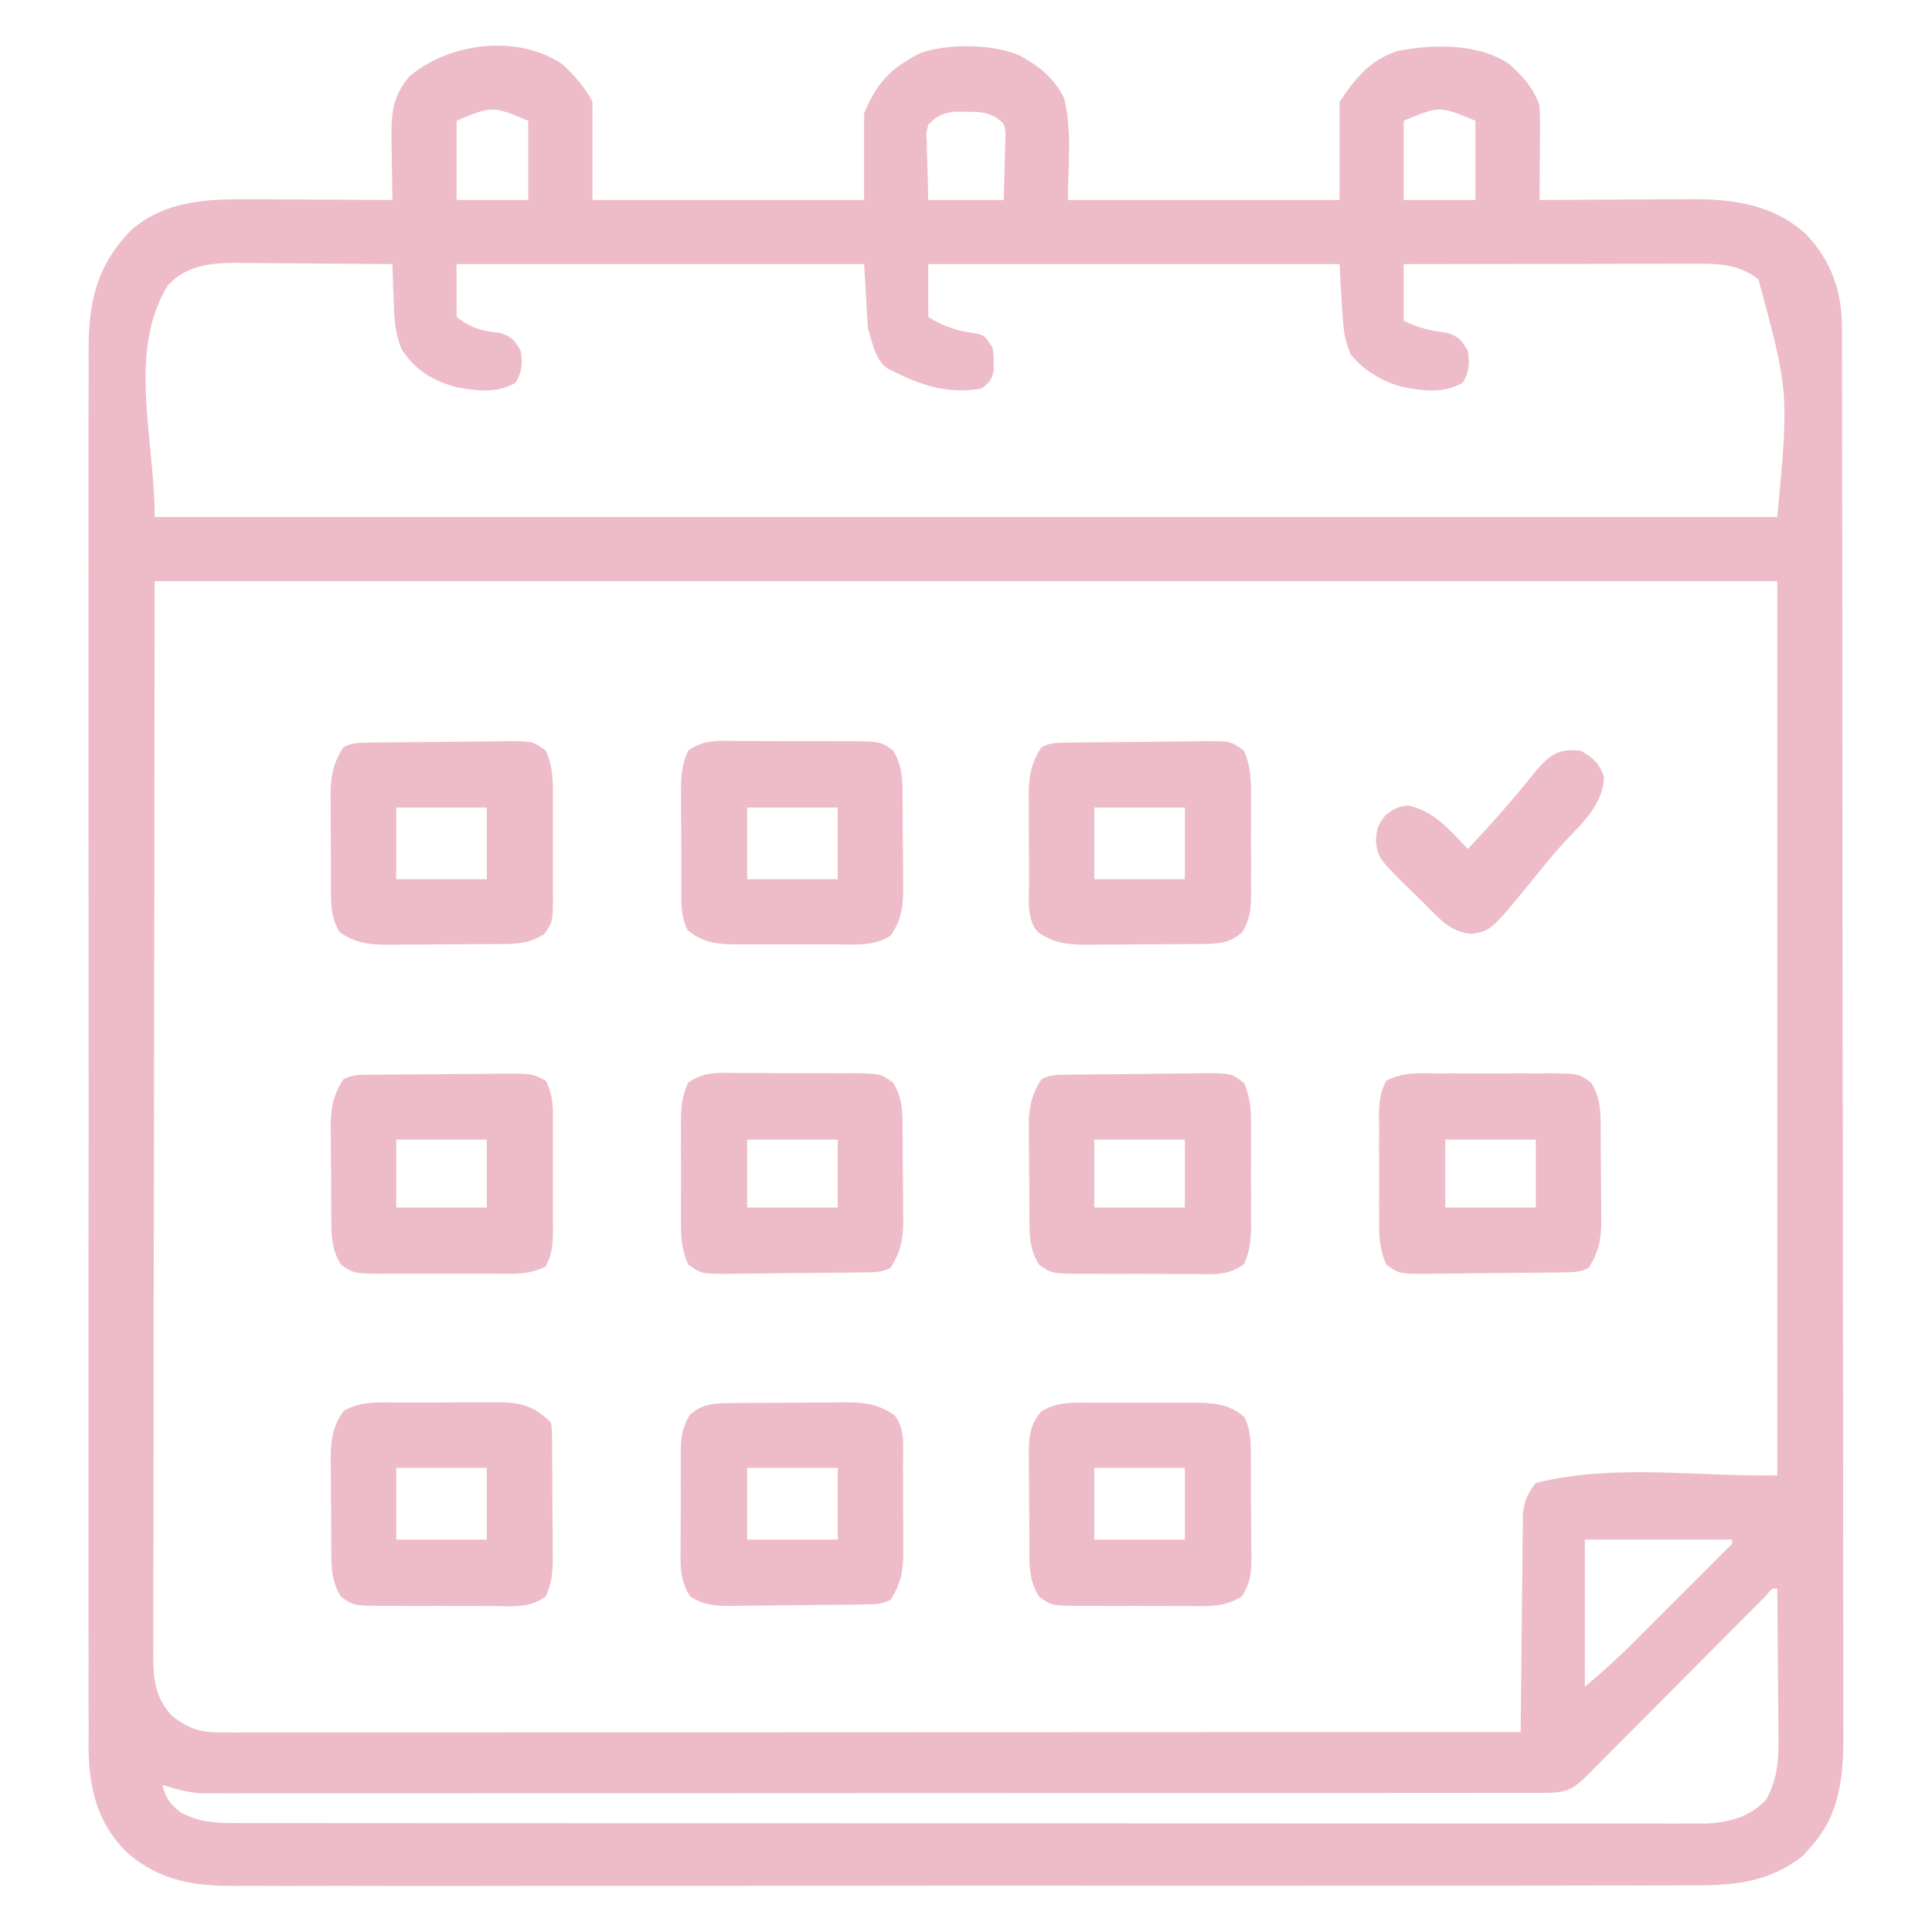
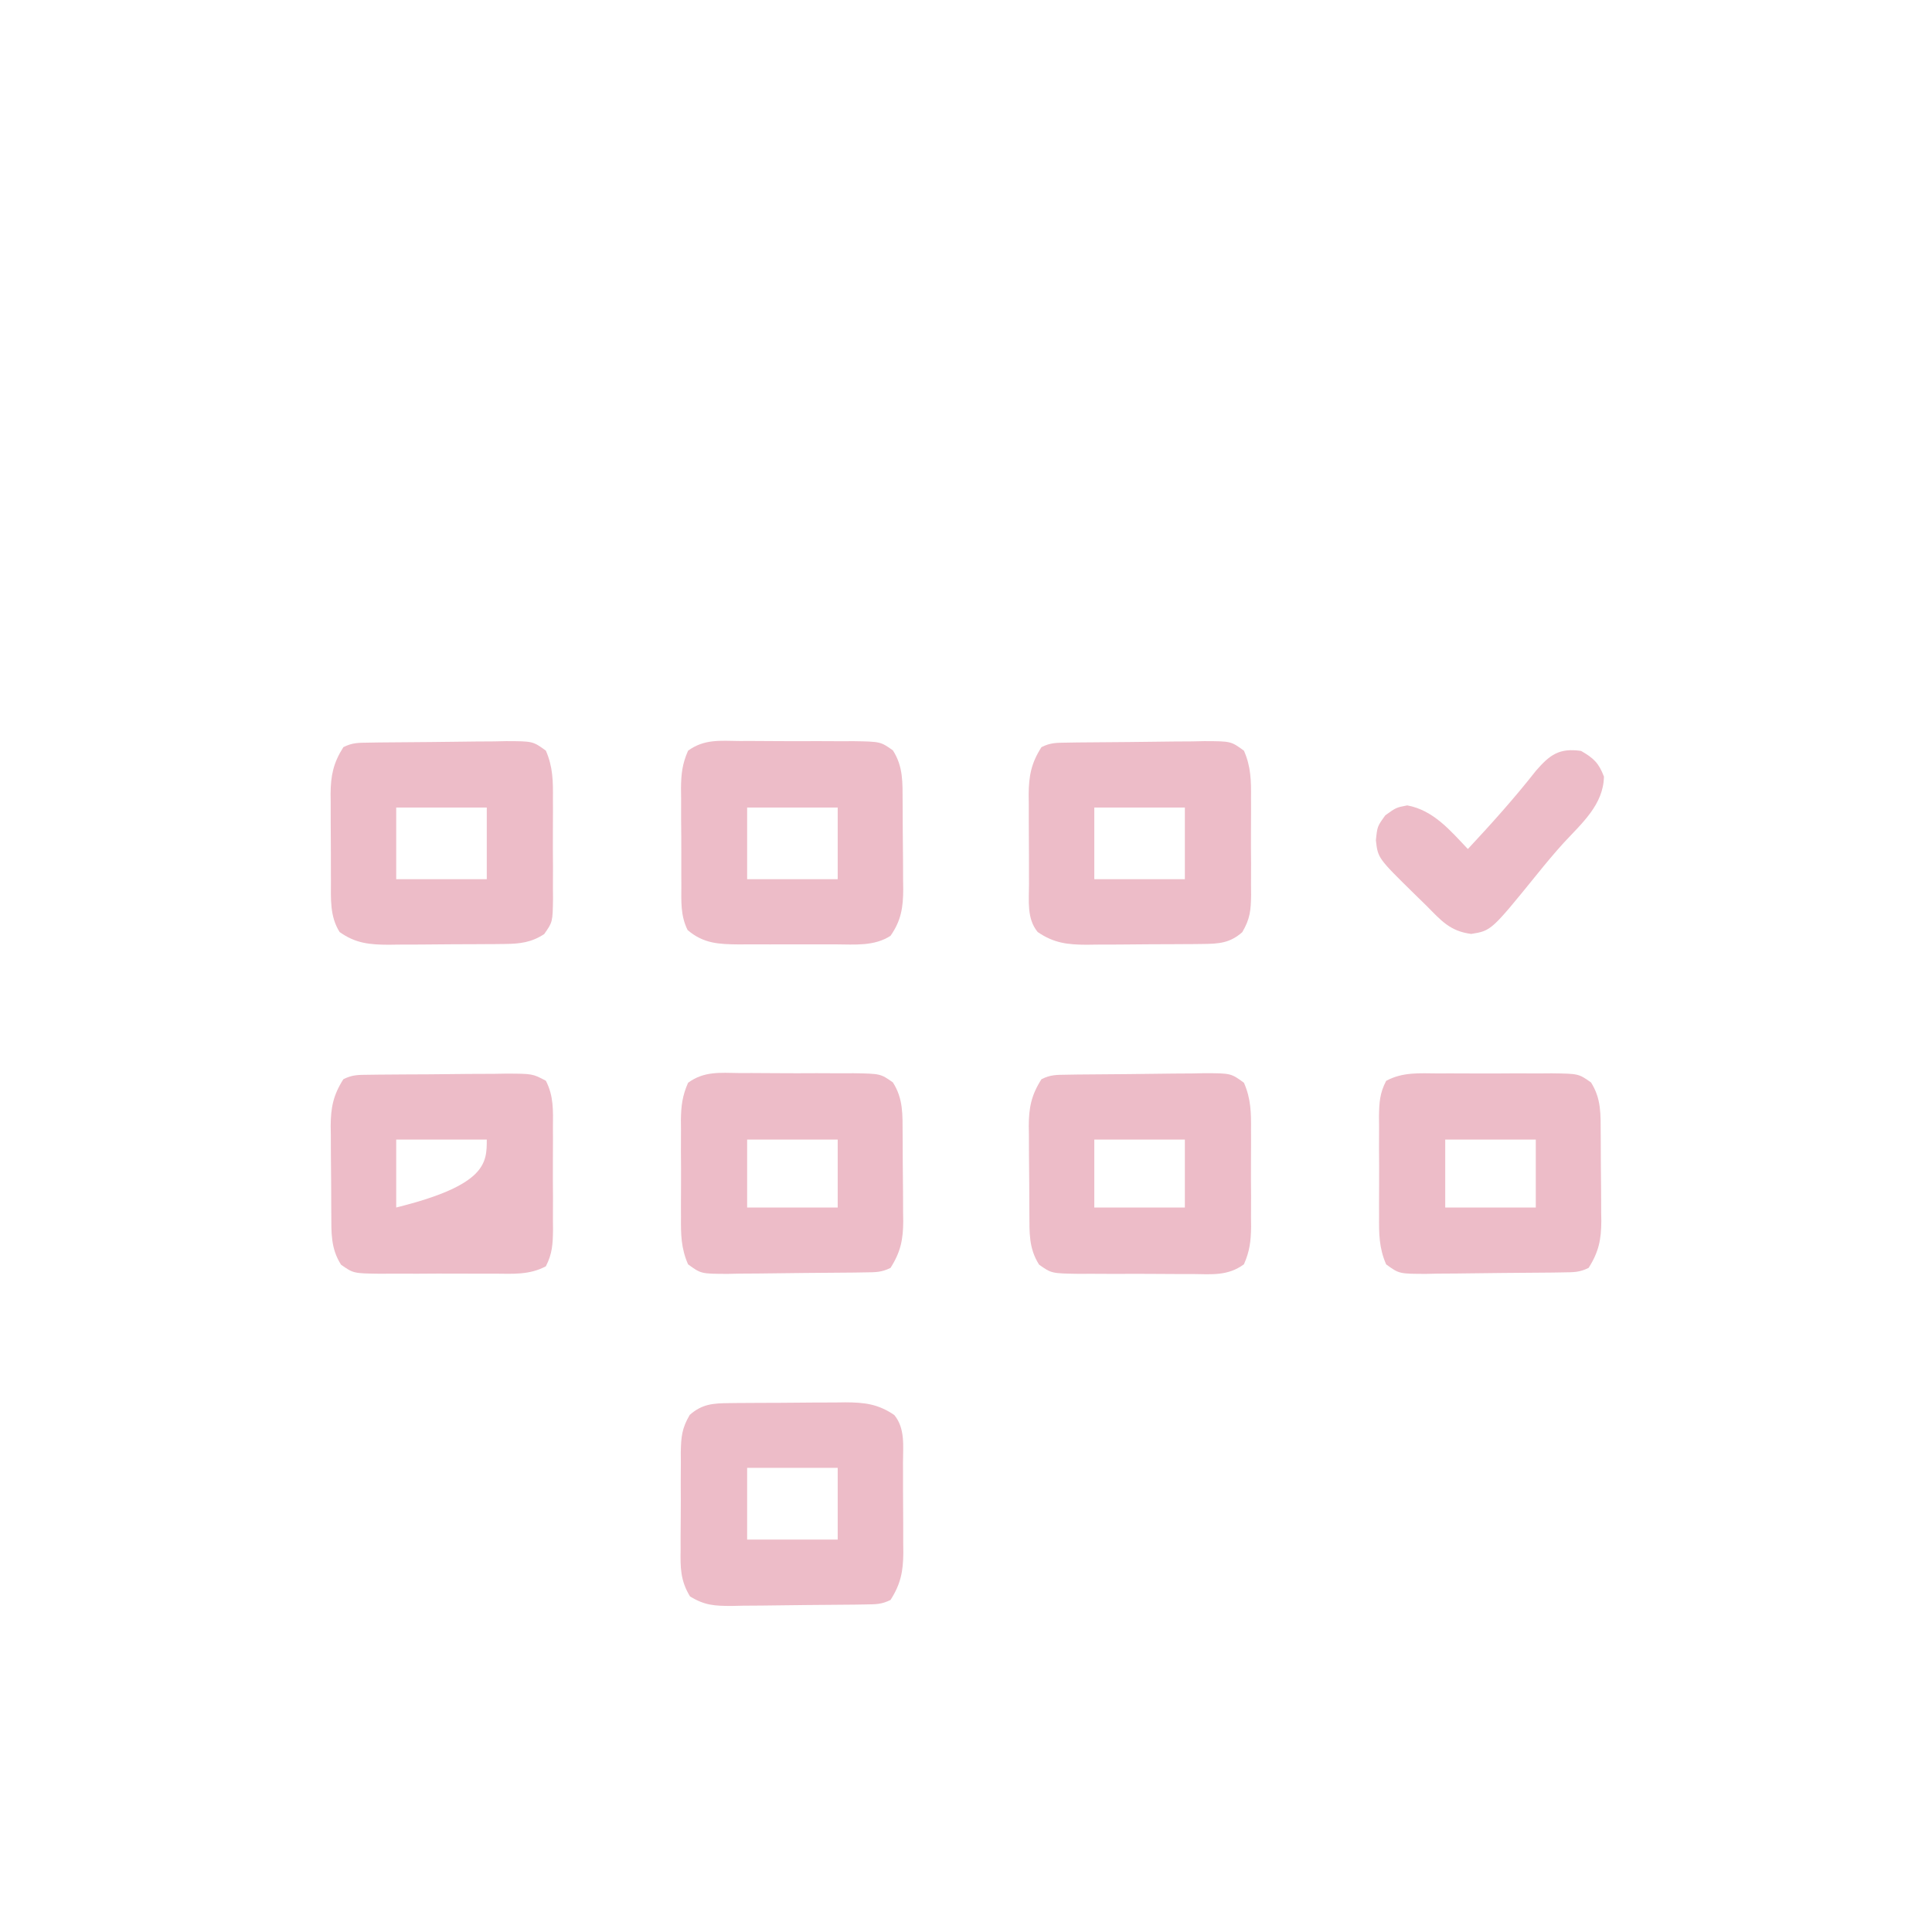
<svg xmlns="http://www.w3.org/2000/svg" version="1.1" width="512" height="512">
-   <path d="M0 0 C3.19 2.972 6.041 6.082 8 10 C8 18.58 8 27.16 8 36 C31.76 36 55.52 36 80 36 C80 28.41 80 20.82 80 13 C83.649 4.485 87.087 1.103 95 -3 C102.481 -5.494 114.001 -5.416 121.312 -2.25 C126.485 0.635 130.31 3.62 133 9 C135.184 17.737 134 26.994 134 36 C157.76 36 181.52 36 206 36 C206 27.42 206 18.84 206 10 C210.175 3.737 214.011 -1.035 221.34 -3.492 C230.88 -5.313 242.686 -5.61 251 0 C254.583 3.28 257.452 6.357 259 11 C259.083 12.919 259.107 14.841 259.098 16.762 C259.094 17.88 259.091 18.998 259.088 20.15 C259.08 21.318 259.071 22.485 259.062 23.688 C259.058 24.866 259.053 26.045 259.049 27.26 C259.037 30.173 259.021 33.087 259 36 C259.592 35.996 260.183 35.991 260.793 35.987 C266.991 35.942 273.188 35.912 279.386 35.89 C281.694 35.88 284.002 35.867 286.311 35.849 C289.642 35.825 292.973 35.813 296.305 35.805 C297.835 35.789 297.835 35.789 299.396 35.773 C310.678 35.772 321.119 37.277 329.688 45.125 C336.266 52.095 339.12 60.184 339.134 69.599 C339.137 70.264 339.139 70.929 339.141 71.614 C339.148 73.851 339.148 76.089 339.147 78.327 C339.15 79.943 339.154 81.56 339.158 83.177 C339.168 87.627 339.172 92.078 339.175 96.528 C339.179 101.325 339.188 106.123 339.197 110.92 C339.217 122.509 339.227 134.098 339.236 145.687 C339.24 151.144 339.245 156.601 339.251 162.059 C339.268 180.2 339.282 198.34 339.289 216.481 C339.291 221.189 339.293 225.897 339.295 230.605 C339.296 231.775 339.296 232.946 339.297 234.151 C339.305 253.107 339.33 272.062 339.363 291.017 C339.396 310.478 339.414 329.938 339.417 349.398 C339.419 360.324 339.428 371.251 339.453 382.177 C339.475 391.483 339.483 400.789 339.474 410.094 C339.469 414.841 339.471 419.587 339.49 424.334 C339.508 428.684 339.507 433.033 339.491 437.383 C339.489 438.952 339.493 440.521 339.505 442.091 C339.584 453.221 338.79 463.774 330.938 472.375 C330.266 473.146 329.594 473.917 328.902 474.711 C319.318 482.27 309.639 482.722 297.965 482.642 C296.248 482.648 294.531 482.657 292.814 482.667 C288.119 482.69 283.425 482.682 278.729 482.668 C273.657 482.659 268.585 482.679 263.512 482.694 C253.584 482.72 243.656 482.719 233.728 482.708 C225.657 482.7 217.587 482.7 209.516 482.708 C208.366 482.709 207.217 482.71 206.032 482.711 C203.697 482.713 201.361 482.716 199.026 482.718 C177.135 482.737 155.244 482.725 133.353 482.703 C114.581 482.685 95.808 482.696 77.035 482.727 C55.223 482.764 33.411 482.781 11.599 482.768 C9.272 482.767 6.945 482.765 4.618 482.764 C3.473 482.763 2.328 482.763 1.148 482.762 C-6.91 482.759 -14.968 482.77 -23.026 482.787 C-32.85 482.808 -42.675 482.807 -52.499 482.779 C-57.509 482.765 -62.519 482.761 -67.529 482.783 C-72.121 482.802 -76.711 482.794 -81.303 482.764 C-82.959 482.758 -84.615 482.762 -86.271 482.778 C-97.446 482.874 -106.731 481.523 -115.464 473.829 C-123.128 466.237 -125.397 457.064 -125.529 446.482 C-125.535 444.265 -125.522 442.049 -125.508 439.831 C-125.513 438.209 -125.519 436.586 -125.527 434.963 C-125.543 430.528 -125.535 426.094 -125.523 421.659 C-125.514 416.867 -125.528 412.075 -125.539 407.283 C-125.557 397.904 -125.553 388.526 -125.541 379.148 C-125.532 371.524 -125.531 363.901 -125.535 356.277 C-125.536 355.191 -125.536 354.105 -125.537 352.986 C-125.538 350.78 -125.54 348.573 -125.541 346.367 C-125.552 325.689 -125.539 305.011 -125.518 284.333 C-125.5 266.6 -125.503 248.866 -125.521 231.133 C-125.543 210.528 -125.551 189.923 -125.539 169.318 C-125.538 167.119 -125.537 164.921 -125.535 162.723 C-125.535 161.641 -125.534 160.56 -125.533 159.446 C-125.53 151.833 -125.536 144.221 -125.545 136.609 C-125.556 127.329 -125.553 118.049 -125.532 108.769 C-125.522 104.037 -125.517 99.304 -125.531 94.572 C-125.543 90.235 -125.536 85.899 -125.515 81.563 C-125.51 79.998 -125.513 78.434 -125.522 76.869 C-125.598 63.676 -123.771 53.79 -114.355 44.098 C-105.377 36.102 -93.82 35.688 -82.305 35.805 C-81.231 35.808 -80.158 35.81 -79.052 35.813 C-75.659 35.824 -72.267 35.849 -68.875 35.875 C-66.56 35.885 -64.245 35.894 -61.93 35.902 C-56.286 35.924 -50.643 35.958 -45 36 C-45.016 35.274 -45.031 34.548 -45.048 33.8 C-45.11 30.492 -45.149 27.184 -45.188 23.875 C-45.213 22.733 -45.238 21.591 -45.264 20.414 C-45.324 13.502 -45.134 8.641 -40.457 3.207 C-29.988 -5.67 -11.883 -8.041 0 0 Z M-28 15 C-28 21.93 -28 28.86 -28 36 C-21.73 36 -15.46 36 -9 36 C-9 29.07 -9 22.14 -9 15 C-18.5 11.037 -18.5 11.037 -28 15 Z M97 16 C96.452 18.213 96.452 18.213 96.609 20.668 C96.619 21.473 96.629 22.277 96.64 23.106 C96.676 24.123 96.712 25.14 96.75 26.188 C96.832 29.426 96.915 32.664 97 36 C103.6 36 110.2 36 117 36 C117.082 32.762 117.165 29.524 117.25 26.188 C117.305 24.662 117.305 24.662 117.36 23.106 C117.37 22.302 117.38 21.497 117.391 20.668 C117.412 19.846 117.433 19.024 117.454 18.177 C117.181 15.84 117.181 15.84 115.155 14.233 C112.319 12.611 110.252 12.601 107 12.625 C105.453 12.613 105.453 12.613 103.875 12.602 C100.589 13.057 99.375 13.725 97 16 Z M223 15 C223 21.93 223 28.86 223 36 C229.27 36 235.54 36 242 36 C242 29.07 242 22.14 242 15 C232.5 11.037 232.5 11.037 223 15 Z M-104.375 58.438 C-115.384 75.798 -108 99.444 -108 120 C33.9 120 175.8 120 322 120 C325.082 86.899 325.082 86.899 317 57 C311.57 52.894 306.349 52.856 299.743 52.886 C298.499 52.886 298.499 52.886 297.229 52.886 C294.491 52.887 291.753 52.895 289.016 52.902 C287.116 52.904 285.216 52.906 283.316 52.907 C278.318 52.91 273.32 52.92 268.323 52.931 C263.222 52.942 258.121 52.946 253.02 52.951 C243.013 52.962 233.007 52.979 223 53 C223 57.95 223 62.9 223 68 C227.077 70.039 230.222 70.615 234.66 71.242 C237.62 72.201 238.466 73.335 240 76 C240.507 79.475 240.391 81.293 238.688 84.375 C233.719 87.379 228.076 86.588 222.527 85.527 C217.126 83.98 212.621 81.354 209 77 C207 72 207 72 206 53 C170.03 53 134.06 53 97 53 C97 57.62 97 62.24 97 67 C101.814 69.888 104.482 70.611 109.793 71.375 C112 72 112 72 114 75 C114.301 76.938 114.301 76.938 114.312 79 C114.329 79.681 114.346 80.361 114.363 81.062 C113.875 83.664 113.166 84.486 111 86 C102.986 87.354 96.142 85.545 89 82 C87.906 81.493 87.906 81.493 86.789 80.977 C82.875 78.84 82.327 73.98 81 70 C80.67 64.39 80.34 58.78 80 53 C44.36 53 8.72 53 -28 53 C-28 57.62 -28 62.24 -28 67 C-23.677 70.242 -21.47 70.606 -16.34 71.277 C-13.36 72.198 -12.534 73.33 -11 76 C-10.493 79.475 -10.609 81.293 -12.312 84.375 C-17.282 87.38 -22.966 86.614 -28.508 85.492 C-34.661 83.678 -39.11 80.974 -42.621 75.449 C-44.418 70.955 -44.561 66.923 -44.688 62.125 C-44.722 61.246 -44.756 60.367 -44.791 59.461 C-44.873 57.308 -44.938 55.154 -45 53 C-51.832 52.924 -58.663 52.871 -65.496 52.835 C-67.818 52.82 -70.14 52.8 -72.461 52.774 C-75.808 52.737 -79.154 52.72 -82.5 52.707 C-84.046 52.684 -84.046 52.684 -85.623 52.66 C-92.746 52.658 -99.143 53.068 -104.375 58.438 Z M-108 137 C-108.062 185.221 -108.124 233.442 -108.188 283.125 C-108.215 298.367 -108.242 313.609 -108.27 329.313 C-108.28 342.942 -108.28 342.942 -108.286 356.571 C-108.289 362.655 -108.3 368.739 -108.317 374.822 C-108.336 381.836 -108.345 388.85 -108.34 395.864 C-108.339 399.453 -108.341 403.042 -108.358 406.631 C-108.375 410.473 -108.369 414.314 -108.361 418.155 C-108.37 419.277 -108.378 420.4 -108.387 421.556 C-108.35 427.912 -107.98 432.733 -103.5 437.645 C-98.867 441.252 -95.952 442.125 -90.165 442.123 C-88.327 442.126 -88.327 442.126 -86.452 442.129 C-85.085 442.126 -83.719 442.123 -82.352 442.12 C-80.906 442.121 -79.459 442.122 -78.013 442.123 C-74.029 442.125 -70.046 442.121 -66.062 442.116 C-61.769 442.112 -57.477 442.113 -53.184 442.114 C-45.744 442.114 -38.304 442.111 -30.864 442.106 C-20.107 442.098 -9.35 442.095 1.407 442.094 C18.859 442.092 36.311 442.085 53.762 442.075 C70.718 442.066 87.673 442.059 104.629 442.055 C105.673 442.055 106.718 442.054 107.794 442.054 C113.035 442.053 118.276 442.052 123.516 442.05 C167.011 442.04 210.505 442.022 254 442 C254.006 441.247 254.012 440.494 254.018 439.718 C254.076 432.611 254.148 425.505 254.236 418.399 C254.28 414.746 254.32 411.093 254.346 407.439 C254.372 403.912 254.413 400.385 254.463 396.857 C254.488 394.861 254.498 392.864 254.508 390.867 C254.537 389.036 254.537 389.036 254.568 387.167 C254.579 386.095 254.59 385.022 254.601 383.917 C255.062 380.547 255.893 378.663 258 376 C278.706 370.823 300.659 374.356 322 374 C322 295.79 322 217.58 322 137 C180.1 137 38.2 137 -108 137 Z M271 391 C271 403.87 271 416.74 271 430 C276.512 425.316 276.512 425.316 281.732 420.397 C282.372 419.76 283.012 419.123 283.672 418.467 C284.336 417.801 285 417.135 285.684 416.449 C286.384 415.75 287.084 415.05 287.806 414.33 C289.272 412.865 290.736 411.398 292.2 409.93 C294.452 407.673 296.709 405.421 298.967 403.17 C300.394 401.743 301.82 400.315 303.246 398.887 C303.924 398.211 304.602 397.535 305.301 396.838 C306.228 395.906 306.228 395.906 307.174 394.956 C307.721 394.408 308.268 393.859 308.832 393.295 C310.112 392.167 310.112 392.167 310 391 C297.13 391 284.26 391 271 391 Z M318.881 406.005 C317.936 406.951 316.993 407.899 316.053 408.849 C315.282 409.622 315.282 409.622 314.496 410.411 C313.376 411.534 312.258 412.659 311.14 413.785 C309.373 415.564 307.603 417.341 305.833 419.116 C301.434 423.528 297.041 427.945 292.648 432.363 C288.94 436.09 285.229 439.816 281.516 443.539 C279.769 445.293 278.026 447.049 276.282 448.806 C275.213 449.878 274.145 450.95 273.076 452.021 C272.346 452.759 272.346 452.759 271.601 453.512 C267.573 457.54 265.74 458.125 260.073 458.129 C258.166 458.133 258.166 458.133 256.221 458.138 C254.797 458.137 253.374 458.135 251.95 458.134 C250.447 458.136 248.945 458.138 247.443 458.141 C243.299 458.147 239.156 458.147 235.012 458.145 C230.549 458.145 226.086 458.151 221.623 458.155 C212.873 458.164 204.122 458.166 195.372 458.167 C188.26 458.168 181.148 458.17 174.036 458.173 C153.885 458.182 133.735 458.186 113.584 458.185 C112.496 458.185 111.409 458.185 110.289 458.185 C108.656 458.185 108.656 458.185 106.99 458.185 C89.351 458.185 71.712 458.194 54.073 458.208 C35.973 458.223 17.874 458.23 -0.226 458.229 C-10.392 458.229 -20.558 458.231 -30.725 458.242 C-39.382 458.251 -48.039 458.253 -56.696 458.247 C-61.115 458.243 -65.532 458.243 -69.95 458.252 C-73.995 458.26 -78.04 458.258 -82.085 458.25 C-83.548 458.248 -85.011 458.25 -86.474 458.255 C-88.464 458.263 -90.454 458.256 -92.444 458.249 C-93.549 458.249 -94.654 458.249 -95.793 458.25 C-99.465 457.964 -102.497 457.116 -106 456 C-105.014 459.548 -104.111 460.911 -101.188 463.25 C-96.181 465.999 -91.812 466.125 -86.157 466.129 C-85.478 466.13 -84.799 466.132 -84.1 466.134 C-81.82 466.139 -79.54 466.136 -77.26 466.134 C-75.611 466.136 -73.962 466.138 -72.313 466.141 C-67.777 466.147 -63.241 466.147 -58.705 466.145 C-53.815 466.145 -48.924 466.151 -44.034 466.155 C-34.452 466.164 -24.87 466.166 -15.287 466.167 C-7.5 466.168 0.287 466.17 8.075 466.173 C30.145 466.182 52.215 466.186 74.285 466.185 C75.475 466.185 76.665 466.185 77.891 466.185 C79.083 466.185 80.274 466.185 81.502 466.185 C100.819 466.185 120.136 466.194 139.453 466.208 C159.279 466.223 179.105 466.23 198.932 466.229 C210.066 466.229 221.2 466.231 232.334 466.242 C241.813 466.251 251.292 466.253 260.771 466.247 C265.608 466.243 270.445 466.243 275.283 466.252 C279.71 466.26 284.138 466.258 288.566 466.25 C290.168 466.248 291.77 466.25 293.372 466.255 C295.55 466.262 297.728 466.257 299.906 466.249 C301.115 466.249 302.325 466.249 303.572 466.25 C309.708 465.803 314.653 464.468 319 460 C322.389 453.876 322.396 448.499 322.293 441.598 C322.289 440.52 322.284 439.442 322.28 438.332 C322.263 434.909 322.226 431.486 322.188 428.062 C322.172 425.734 322.159 423.405 322.146 421.076 C322.114 415.384 322.063 409.692 322 404 C320.635 403.885 320.635 403.885 318.881 406.005 Z " fill="#edbcc8" transform="translate(149,17)" />
-   <path d="M0 0 C0.935 -0.004 1.871 -0.009 2.835 -0.013 C4.808 -0.019 6.782 -0.019 8.755 -0.015 C11.771 -0.012 14.785 -0.035 17.801 -0.061 C19.721 -0.063 21.642 -0.064 23.562 -0.062 C24.911 -0.076 24.911 -0.076 26.287 -0.09 C32.371 -0.046 35.863 0.882 40.281 5.301 C40.549 7.14 40.549 7.14 40.572 9.396 C40.585 10.24 40.597 11.085 40.61 11.955 C40.613 12.87 40.615 13.784 40.617 14.727 C40.624 15.666 40.631 16.606 40.637 17.574 C40.647 19.566 40.652 21.557 40.652 23.549 C40.656 26.591 40.692 29.632 40.73 32.674 C40.736 34.608 40.74 36.542 40.742 38.477 C40.757 39.385 40.771 40.294 40.786 41.23 C40.758 45.088 40.495 47.811 38.938 51.375 C34.683 54.459 30.437 53.995 25.312 53.93 C23.704 53.933 23.704 53.933 22.063 53.937 C19.796 53.936 17.53 53.923 15.264 53.898 C11.794 53.863 8.326 53.877 4.855 53.896 C2.654 53.89 0.452 53.88 -1.75 53.867 C-2.789 53.872 -3.827 53.877 -4.897 53.882 C-12.06 53.765 -12.06 53.765 -15.342 51.453 C-18.12 47.111 -17.895 42.883 -17.922 37.906 C-17.928 37.081 -17.933 36.256 -17.939 35.406 C-17.949 33.66 -17.955 31.915 -17.959 30.169 C-17.969 27.509 -18 24.849 -18.031 22.189 C-18.038 20.491 -18.043 18.792 -18.047 17.094 C-18.059 16.303 -18.072 15.512 -18.084 14.697 C-18.065 9.872 -17.563 6.389 -14.719 2.301 C-10.357 -0.543 -5.037 -0.005 0 0 Z M-0.719 17.301 C-0.719 23.571 -0.719 29.841 -0.719 36.301 C7.201 36.301 15.121 36.301 23.281 36.301 C23.281 30.031 23.281 23.761 23.281 17.301 C15.361 17.301 7.441 17.301 -0.719 17.301 Z " fill="#edbcc8" transform="translate(105.719,371.699)" />
-   <path d="M0 0 C0.913 -0.002 1.827 -0.004 2.768 -0.006 C4.694 -0.007 6.62 -0.003 8.547 0.005 C11.49 0.016 14.432 0.005 17.375 -0.008 C19.25 -0.006 21.125 -0.004 23 0 C23.877 -0.004 24.754 -0.008 25.658 -0.012 C30.974 0.028 35.092 0.19 39.283 3.803 C41.188 7.658 40.968 11.423 40.969 15.668 C40.98 17.04 40.98 17.04 40.992 18.44 C41.003 20.372 41.005 22.305 41.001 24.237 C41 27.19 41.042 30.14 41.086 33.092 C41.091 34.971 41.094 36.851 41.094 38.73 C41.118 40.051 41.118 40.051 41.143 41.398 C41.097 45.503 40.81 47.757 38.641 51.322 C34.022 54.18 29.986 53.964 24.652 53.895 C23.079 53.898 23.079 53.898 21.474 53.902 C19.261 53.901 17.048 53.887 14.835 53.863 C11.446 53.828 8.059 53.842 4.67 53.861 C2.518 53.854 0.367 53.845 -1.785 53.832 C-2.799 53.837 -3.812 53.842 -4.857 53.847 C-11.845 53.73 -11.845 53.73 -15.107 51.418 C-17.954 47.019 -17.677 42.672 -17.703 37.617 C-17.709 36.768 -17.715 35.918 -17.72 35.043 C-17.73 33.246 -17.736 31.449 -17.74 29.651 C-17.75 26.908 -17.781 24.165 -17.812 21.422 C-17.819 19.674 -17.824 17.927 -17.828 16.18 C-17.84 15.362 -17.853 14.544 -17.866 13.701 C-17.848 9.113 -17.637 5.886 -14.5 2.266 C-10.071 -0.475 -5.044 -0.023 0 0 Z M-0.5 17.266 C-0.5 23.536 -0.5 29.806 -0.5 36.266 C7.42 36.266 15.34 36.266 23.5 36.266 C23.5 29.996 23.5 23.726 23.5 17.266 C15.58 17.266 7.66 17.266 -0.5 17.266 Z " fill="#edbcc8" transform="translate(290.5,371.734)" />
  <path d="M0 0 C1.452 -0.024 1.452 -0.024 2.933 -0.049 C7.357 -0.093 11.781 -0.134 16.205 -0.157 C18.54 -0.174 20.876 -0.201 23.211 -0.239 C26.574 -0.294 29.936 -0.316 33.299 -0.331 C34.344 -0.353 35.389 -0.376 36.466 -0.399 C43.555 -0.379 43.555 -0.379 46.995 2.132 C48.864 6.391 48.912 10.086 48.87 14.693 C48.873 15.606 48.877 16.519 48.881 17.46 C48.884 19.387 48.877 21.313 48.86 23.24 C48.838 26.183 48.86 29.124 48.885 32.068 C48.883 33.943 48.877 35.818 48.87 37.693 C48.878 38.57 48.886 39.447 48.894 40.351 C48.832 44.401 48.646 46.67 46.555 50.224 C43.306 53.11 40.366 53.314 36.124 53.354 C35.303 53.364 34.482 53.373 33.636 53.383 C32.317 53.389 32.317 53.389 30.971 53.396 C30.059 53.402 29.147 53.407 28.207 53.413 C26.278 53.423 24.35 53.429 22.422 53.433 C19.481 53.443 16.541 53.474 13.6 53.505 C11.724 53.512 9.847 53.517 7.971 53.521 C7.096 53.533 6.221 53.546 5.319 53.558 C0.276 53.54 -3.365 53.138 -7.662 50.193 C-10.605 46.627 -9.967 41.889 -9.962 37.482 C-9.967 36.636 -9.971 35.79 -9.975 34.919 C-9.981 33.132 -9.982 31.345 -9.977 29.558 C-9.974 26.834 -9.998 24.112 -10.023 21.388 C-10.025 19.649 -10.026 17.909 -10.025 16.169 C-10.039 14.955 -10.039 14.955 -10.053 13.716 C-10.013 8.818 -9.38 5.436 -6.662 1.193 C-4.255 -0.01 -2.689 0.04 0 0 Z M7.338 17.193 C7.338 23.463 7.338 29.733 7.338 36.193 C15.258 36.193 23.178 36.193 31.338 36.193 C31.338 29.923 31.338 23.653 31.338 17.193 C23.418 17.193 15.498 17.193 7.338 17.193 Z " fill="#edbcc8" transform="translate(282.662,196.807)" />
  <path d="M0 0 C1.452 -0.024 1.452 -0.024 2.933 -0.049 C7.357 -0.093 11.781 -0.134 16.205 -0.157 C18.54 -0.174 20.876 -0.201 23.211 -0.239 C26.574 -0.294 29.936 -0.316 33.299 -0.331 C34.344 -0.353 35.389 -0.376 36.466 -0.399 C43.549 -0.379 43.549 -0.379 46.995 2.116 C48.888 6.452 48.912 10.26 48.87 14.947 C48.873 15.885 48.877 16.823 48.881 17.789 C48.884 19.767 48.877 21.744 48.86 23.722 C48.838 26.749 48.86 29.773 48.885 32.8 C48.883 34.724 48.877 36.648 48.87 38.572 C48.878 39.476 48.886 40.38 48.894 41.312 C48.801 47.534 48.801 47.534 46.555 50.732 C43.181 52.956 40.11 53.316 36.124 53.354 C35.303 53.364 34.482 53.373 33.636 53.383 C32.317 53.389 32.317 53.389 30.971 53.396 C30.059 53.402 29.147 53.407 28.207 53.413 C26.278 53.423 24.35 53.429 22.422 53.433 C19.481 53.443 16.541 53.474 13.6 53.505 C11.724 53.512 9.847 53.517 7.971 53.521 C7.096 53.533 6.221 53.546 5.319 53.558 C0.296 53.54 -3.425 53.202 -7.662 50.193 C-10.283 46.037 -9.968 41.375 -9.962 36.603 C-9.967 35.781 -9.971 34.959 -9.975 34.112 C-9.981 32.378 -9.982 30.644 -9.977 28.91 C-9.974 26.267 -9.998 23.626 -10.023 20.984 C-10.025 19.294 -10.026 17.605 -10.025 15.916 C-10.034 15.131 -10.043 14.346 -10.053 13.538 C-10.012 8.705 -9.329 5.384 -6.662 1.193 C-4.255 -0.01 -2.689 0.04 0 0 Z M7.338 17.193 C7.338 23.463 7.338 29.733 7.338 36.193 C15.258 36.193 23.178 36.193 31.338 36.193 C31.338 29.923 31.338 23.653 31.338 17.193 C23.418 17.193 15.498 17.193 7.338 17.193 Z " fill="#edbcc8" transform="translate(97.662,196.807)" />
  <path d="M0 0 C0.821 -0.01 1.642 -0.019 2.488 -0.029 C3.368 -0.033 4.247 -0.038 5.153 -0.042 C6.065 -0.048 6.978 -0.053 7.918 -0.059 C9.846 -0.069 11.774 -0.075 13.702 -0.079 C16.643 -0.089 19.583 -0.12 22.524 -0.151 C24.4 -0.158 26.277 -0.163 28.153 -0.167 C29.028 -0.179 29.903 -0.192 30.805 -0.204 C35.848 -0.186 39.489 0.216 43.786 3.161 C46.729 6.727 46.091 11.465 46.086 15.872 C46.091 16.718 46.095 17.564 46.099 18.435 C46.105 20.222 46.106 22.009 46.101 23.796 C46.098 26.52 46.122 29.242 46.147 31.966 C46.149 33.705 46.15 35.445 46.149 37.185 C46.158 37.994 46.167 38.804 46.177 39.638 C46.137 44.536 45.504 47.918 42.786 52.161 C40.405 53.351 38.889 53.313 36.232 53.354 C35.287 53.37 34.342 53.386 33.369 53.403 C29.047 53.447 24.724 53.488 20.402 53.511 C18.121 53.528 15.841 53.555 13.561 53.593 C10.275 53.648 6.99 53.67 3.704 53.685 C2.686 53.707 1.668 53.73 0.619 53.753 C-3.867 53.74 -6.482 53.613 -10.357 51.222 C-12.941 46.964 -12.917 43.558 -12.843 38.661 C-12.846 37.748 -12.848 36.835 -12.851 35.894 C-12.85 33.967 -12.836 32.041 -12.811 30.114 C-12.777 27.171 -12.791 24.23 -12.81 21.286 C-12.803 19.411 -12.793 17.536 -12.781 15.661 C-12.786 14.784 -12.791 13.907 -12.796 13.003 C-12.718 8.957 -12.519 6.679 -10.429 3.13 C-7.181 0.243 -4.241 0.04 0 0 Z M4.786 17.161 C4.786 23.431 4.786 29.701 4.786 36.161 C12.706 36.161 20.626 36.161 28.786 36.161 C28.786 29.891 28.786 23.621 28.786 17.161 C20.866 17.161 12.946 17.161 4.786 17.161 Z " fill="#edbcc8" transform="translate(193.214,371.839)" />
  <path d="M0 0 C1.072 -0.002 2.145 -0.005 3.25 -0.007 C5.516 -0.006 7.782 0.007 10.048 0.032 C13.519 0.066 16.987 0.053 20.457 0.033 C22.659 0.04 24.861 0.05 27.062 0.062 C28.101 0.058 29.14 0.053 30.21 0.047 C37.372 0.165 37.372 0.165 40.654 2.477 C43.432 6.818 43.208 11.047 43.234 16.023 C43.24 16.848 43.246 17.673 43.252 18.523 C43.261 20.269 43.268 22.015 43.271 23.761 C43.281 26.421 43.312 29.08 43.344 31.74 C43.35 33.439 43.356 35.137 43.359 36.836 C43.372 37.627 43.384 38.418 43.397 39.232 C43.377 44.058 42.876 47.541 40.031 51.629 C35.702 54.438 30.523 53.918 25.531 53.895 C24.618 53.896 23.705 53.898 22.764 53.9 C20.837 53.902 18.911 53.898 16.984 53.89 C14.041 53.879 11.099 53.89 8.156 53.902 C6.281 53.901 4.406 53.898 2.531 53.895 C1.215 53.901 1.215 53.901 -0.127 53.907 C-5.444 53.866 -9.56 53.703 -13.754 50.092 C-15.657 46.234 -15.416 42.472 -15.402 38.227 C-15.408 37.312 -15.413 36.397 -15.418 35.455 C-15.425 33.522 -15.423 31.59 -15.415 29.657 C-15.406 26.705 -15.435 23.755 -15.467 20.803 C-15.468 18.923 -15.468 17.044 -15.465 15.164 C-15.476 14.284 -15.487 13.403 -15.499 12.496 C-15.456 8.711 -15.161 6.066 -13.623 2.572 C-9.375 -0.538 -5.132 -0.066 0 0 Z M2.031 17.629 C2.031 23.899 2.031 30.169 2.031 36.629 C9.951 36.629 17.871 36.629 26.031 36.629 C26.031 30.359 26.031 24.089 26.031 17.629 C18.111 17.629 10.191 17.629 2.031 17.629 Z " fill="#edbcc8" transform="translate(195.969,196.371)" />
-   <path d="M0 0 C0.968 -0.013 1.936 -0.026 2.933 -0.039 C3.982 -0.046 5.031 -0.054 6.112 -0.061 C7.187 -0.069 8.262 -0.077 9.37 -0.086 C11.648 -0.1 13.926 -0.11 16.205 -0.118 C19.692 -0.135 23.179 -0.179 26.667 -0.223 C28.877 -0.234 31.088 -0.242 33.299 -0.249 C34.344 -0.266 35.389 -0.284 36.466 -0.302 C43.475 -0.281 43.475 -0.281 46.995 1.586 C49.105 5.655 48.909 9.533 48.87 14.052 C48.873 15.013 48.877 15.975 48.881 16.966 C48.884 18.996 48.877 21.027 48.86 23.058 C48.838 26.166 48.86 29.272 48.885 32.38 C48.883 34.354 48.877 36.328 48.87 38.302 C48.878 39.231 48.886 40.161 48.894 41.118 C48.84 44.818 48.716 47.453 46.991 50.761 C42.629 53.089 38.235 52.746 33.37 52.708 C31.761 52.714 31.761 52.714 30.12 52.72 C27.854 52.723 25.587 52.715 23.321 52.698 C19.851 52.677 16.383 52.698 12.913 52.724 C10.711 52.721 8.509 52.716 6.307 52.708 C5.269 52.716 4.23 52.724 3.16 52.733 C-4.004 52.639 -4.004 52.639 -7.285 50.331 C-10.061 45.988 -9.838 41.76 -9.865 36.782 C-9.87 35.957 -9.876 35.133 -9.882 34.283 C-9.891 32.537 -9.898 30.791 -9.902 29.045 C-9.912 26.385 -9.943 23.726 -9.974 21.066 C-9.981 19.367 -9.986 17.669 -9.99 15.97 C-10.002 15.179 -10.014 14.388 -10.027 13.574 C-10.008 8.715 -9.351 5.389 -6.662 1.177 C-4.251 -0.028 -2.693 0.031 0 0 Z M7.338 17.177 C7.338 23.117 7.338 29.057 7.338 35.177 C15.258 35.177 23.178 35.177 31.338 35.177 C31.338 29.237 31.338 23.297 31.338 17.177 C23.418 17.177 15.498 17.177 7.338 17.177 Z " fill="#edbcc8" transform="translate(97.662,284.823)" />
+   <path d="M0 0 C0.968 -0.013 1.936 -0.026 2.933 -0.039 C3.982 -0.046 5.031 -0.054 6.112 -0.061 C7.187 -0.069 8.262 -0.077 9.37 -0.086 C11.648 -0.1 13.926 -0.11 16.205 -0.118 C19.692 -0.135 23.179 -0.179 26.667 -0.223 C28.877 -0.234 31.088 -0.242 33.299 -0.249 C34.344 -0.266 35.389 -0.284 36.466 -0.302 C43.475 -0.281 43.475 -0.281 46.995 1.586 C49.105 5.655 48.909 9.533 48.87 14.052 C48.873 15.013 48.877 15.975 48.881 16.966 C48.884 18.996 48.877 21.027 48.86 23.058 C48.838 26.166 48.86 29.272 48.885 32.38 C48.883 34.354 48.877 36.328 48.87 38.302 C48.878 39.231 48.886 40.161 48.894 41.118 C48.84 44.818 48.716 47.453 46.991 50.761 C42.629 53.089 38.235 52.746 33.37 52.708 C31.761 52.714 31.761 52.714 30.12 52.72 C27.854 52.723 25.587 52.715 23.321 52.698 C19.851 52.677 16.383 52.698 12.913 52.724 C10.711 52.721 8.509 52.716 6.307 52.708 C5.269 52.716 4.23 52.724 3.16 52.733 C-4.004 52.639 -4.004 52.639 -7.285 50.331 C-10.061 45.988 -9.838 41.76 -9.865 36.782 C-9.87 35.957 -9.876 35.133 -9.882 34.283 C-9.891 32.537 -9.898 30.791 -9.902 29.045 C-9.912 26.385 -9.943 23.726 -9.974 21.066 C-9.981 19.367 -9.986 17.669 -9.99 15.97 C-10.002 15.179 -10.014 14.388 -10.027 13.574 C-10.008 8.715 -9.351 5.389 -6.662 1.177 C-4.251 -0.028 -2.693 0.031 0 0 Z M7.338 17.177 C7.338 23.117 7.338 29.057 7.338 35.177 C31.338 29.237 31.338 23.297 31.338 17.177 C23.418 17.177 15.498 17.177 7.338 17.177 Z " fill="#edbcc8" transform="translate(97.662,284.823)" />
  <path d="M0 0 C1.072 -0.004 2.145 -0.008 3.25 -0.012 C5.516 -0.014 7.782 -0.007 10.048 0.01 C13.519 0.031 16.987 0.01 20.457 -0.016 C22.659 -0.013 24.861 -0.008 27.062 0 C28.101 -0.008 29.14 -0.016 30.21 -0.025 C37.374 0.069 37.374 0.069 40.654 2.377 C43.431 6.72 43.208 10.948 43.234 15.926 C43.24 16.751 43.246 17.576 43.252 18.426 C43.261 20.172 43.268 21.917 43.271 23.663 C43.281 26.323 43.312 28.983 43.344 31.643 C43.35 33.341 43.356 35.04 43.359 36.738 C43.372 37.529 43.384 38.32 43.397 39.135 C43.377 43.993 42.72 47.319 40.031 51.531 C37.625 52.735 36.058 52.684 33.37 52.724 C32.402 52.74 31.434 52.756 30.436 52.773 C26.013 52.817 21.589 52.858 17.165 52.881 C14.829 52.898 12.494 52.925 10.158 52.963 C6.795 53.018 3.434 53.04 0.07 53.055 C-0.975 53.077 -2.019 53.1 -3.096 53.123 C-10.179 53.103 -10.179 53.103 -13.625 50.608 C-15.518 46.272 -15.542 42.464 -15.5 37.777 C-15.504 36.839 -15.508 35.902 -15.512 34.935 C-15.514 32.958 -15.507 30.98 -15.49 29.002 C-15.469 25.975 -15.49 22.951 -15.516 19.924 C-15.513 18 -15.508 16.076 -15.5 14.152 C-15.508 13.248 -15.516 12.344 -15.525 11.412 C-15.47 7.77 -15.328 5.216 -13.621 1.963 C-9.264 -0.389 -4.871 -0.038 0 0 Z M2.031 17.531 C2.031 23.471 2.031 29.411 2.031 35.531 C9.951 35.531 17.871 35.531 26.031 35.531 C26.031 29.591 26.031 23.651 26.031 17.531 C18.111 17.531 10.191 17.531 2.031 17.531 Z " fill="#edbcc8" transform="translate(380.969,284.469)" />
  <path d="M0 0 C1.452 -0.024 1.452 -0.024 2.933 -0.049 C7.357 -0.093 11.781 -0.134 16.205 -0.157 C18.54 -0.174 20.876 -0.201 23.211 -0.239 C26.574 -0.294 29.936 -0.316 33.299 -0.331 C34.344 -0.353 35.389 -0.376 36.466 -0.399 C43.555 -0.379 43.555 -0.379 46.995 2.132 C48.864 6.391 48.912 10.086 48.87 14.693 C48.873 15.606 48.877 16.519 48.881 17.46 C48.884 19.387 48.877 21.313 48.86 23.24 C48.838 26.183 48.86 29.124 48.885 32.068 C48.883 33.943 48.877 35.818 48.87 37.693 C48.878 38.57 48.886 39.447 48.894 40.351 C48.836 44.124 48.527 46.766 46.991 50.247 C42.745 53.362 38.502 52.887 33.37 52.822 C31.761 52.825 31.761 52.825 30.12 52.829 C27.854 52.828 25.587 52.815 23.321 52.79 C19.851 52.755 16.383 52.769 12.913 52.789 C10.711 52.782 8.509 52.772 6.307 52.759 C5.269 52.764 4.23 52.769 3.16 52.774 C-4.003 52.657 -4.003 52.657 -7.285 50.345 C-10.062 46.003 -9.838 41.775 -9.865 36.798 C-9.87 35.973 -9.876 35.148 -9.882 34.298 C-9.891 32.553 -9.898 30.807 -9.902 29.061 C-9.912 26.401 -9.943 23.741 -9.974 21.082 C-9.981 19.383 -9.986 17.684 -9.99 15.986 C-10.002 15.195 -10.014 14.404 -10.027 13.589 C-10.008 8.731 -9.351 5.405 -6.662 1.193 C-4.255 -0.01 -2.689 0.04 0 0 Z M7.338 17.193 C7.338 23.133 7.338 29.073 7.338 35.193 C15.258 35.193 23.178 35.193 31.338 35.193 C31.338 29.253 31.338 23.313 31.338 17.193 C23.418 17.193 15.498 17.193 7.338 17.193 Z " fill="#edbcc8" transform="translate(282.662,284.807)" />
  <path d="M0 0 C1.072 -0.002 2.145 -0.005 3.25 -0.007 C5.516 -0.006 7.782 0.007 10.048 0.032 C13.519 0.066 16.987 0.053 20.457 0.033 C22.659 0.04 24.861 0.05 27.062 0.062 C28.101 0.058 29.14 0.053 30.21 0.047 C37.372 0.165 37.372 0.165 40.654 2.477 C43.432 6.818 43.208 11.047 43.234 16.023 C43.24 16.848 43.246 17.673 43.252 18.523 C43.261 20.269 43.268 22.015 43.271 23.761 C43.281 26.421 43.312 29.08 43.344 31.74 C43.35 33.439 43.356 35.137 43.359 36.836 C43.372 37.627 43.384 38.418 43.397 39.232 C43.377 44.091 42.72 47.417 40.031 51.629 C37.625 52.832 36.058 52.781 33.37 52.822 C32.402 52.838 31.434 52.854 30.436 52.87 C26.013 52.915 21.589 52.956 17.165 52.979 C14.829 52.996 12.494 53.023 10.158 53.061 C6.795 53.116 3.434 53.138 0.07 53.152 C-0.975 53.175 -2.019 53.198 -3.096 53.221 C-10.186 53.2 -10.186 53.2 -13.625 50.69 C-15.494 46.431 -15.543 42.736 -15.5 38.129 C-15.504 37.216 -15.508 36.302 -15.512 35.361 C-15.514 33.435 -15.507 31.508 -15.49 29.582 C-15.469 26.638 -15.49 23.697 -15.516 20.754 C-15.513 18.879 -15.508 17.004 -15.5 15.129 C-15.508 14.252 -15.516 13.374 -15.525 12.471 C-15.467 8.698 -15.157 6.056 -13.621 2.574 C-9.375 -0.54 -5.132 -0.066 0 0 Z M2.031 17.629 C2.031 23.569 2.031 29.509 2.031 35.629 C9.951 35.629 17.871 35.629 26.031 35.629 C26.031 29.689 26.031 23.749 26.031 17.629 C18.111 17.629 10.191 17.629 2.031 17.629 Z " fill="#edbcc8" transform="translate(195.969,284.371)" />
  <path d="M0 0 C3.339 1.929 4.696 3.194 6.062 6.812 C5.916 14.26 0.21 19.16 -4.57 24.324 C-7.001 27.001 -9.29 29.751 -11.562 32.562 C-23.793 47.647 -23.793 47.647 -29.125 48.5 C-34.759 47.773 -37.094 44.938 -41 41 C-42.046 39.977 -43.093 38.955 -44.141 37.934 C-53.841 28.407 -53.841 28.407 -54.375 23.688 C-54 20 -54 20 -51.875 17.062 C-49 15 -49 15 -46.062 14.438 C-39.127 15.711 -34.666 21.085 -30 26 C-23.725 19.279 -17.656 12.512 -11.973 5.277 C-8.274 1.008 -5.779 -0.826 0 0 Z " fill="#edbcc8" transform="translate(419,199)" />
</svg>